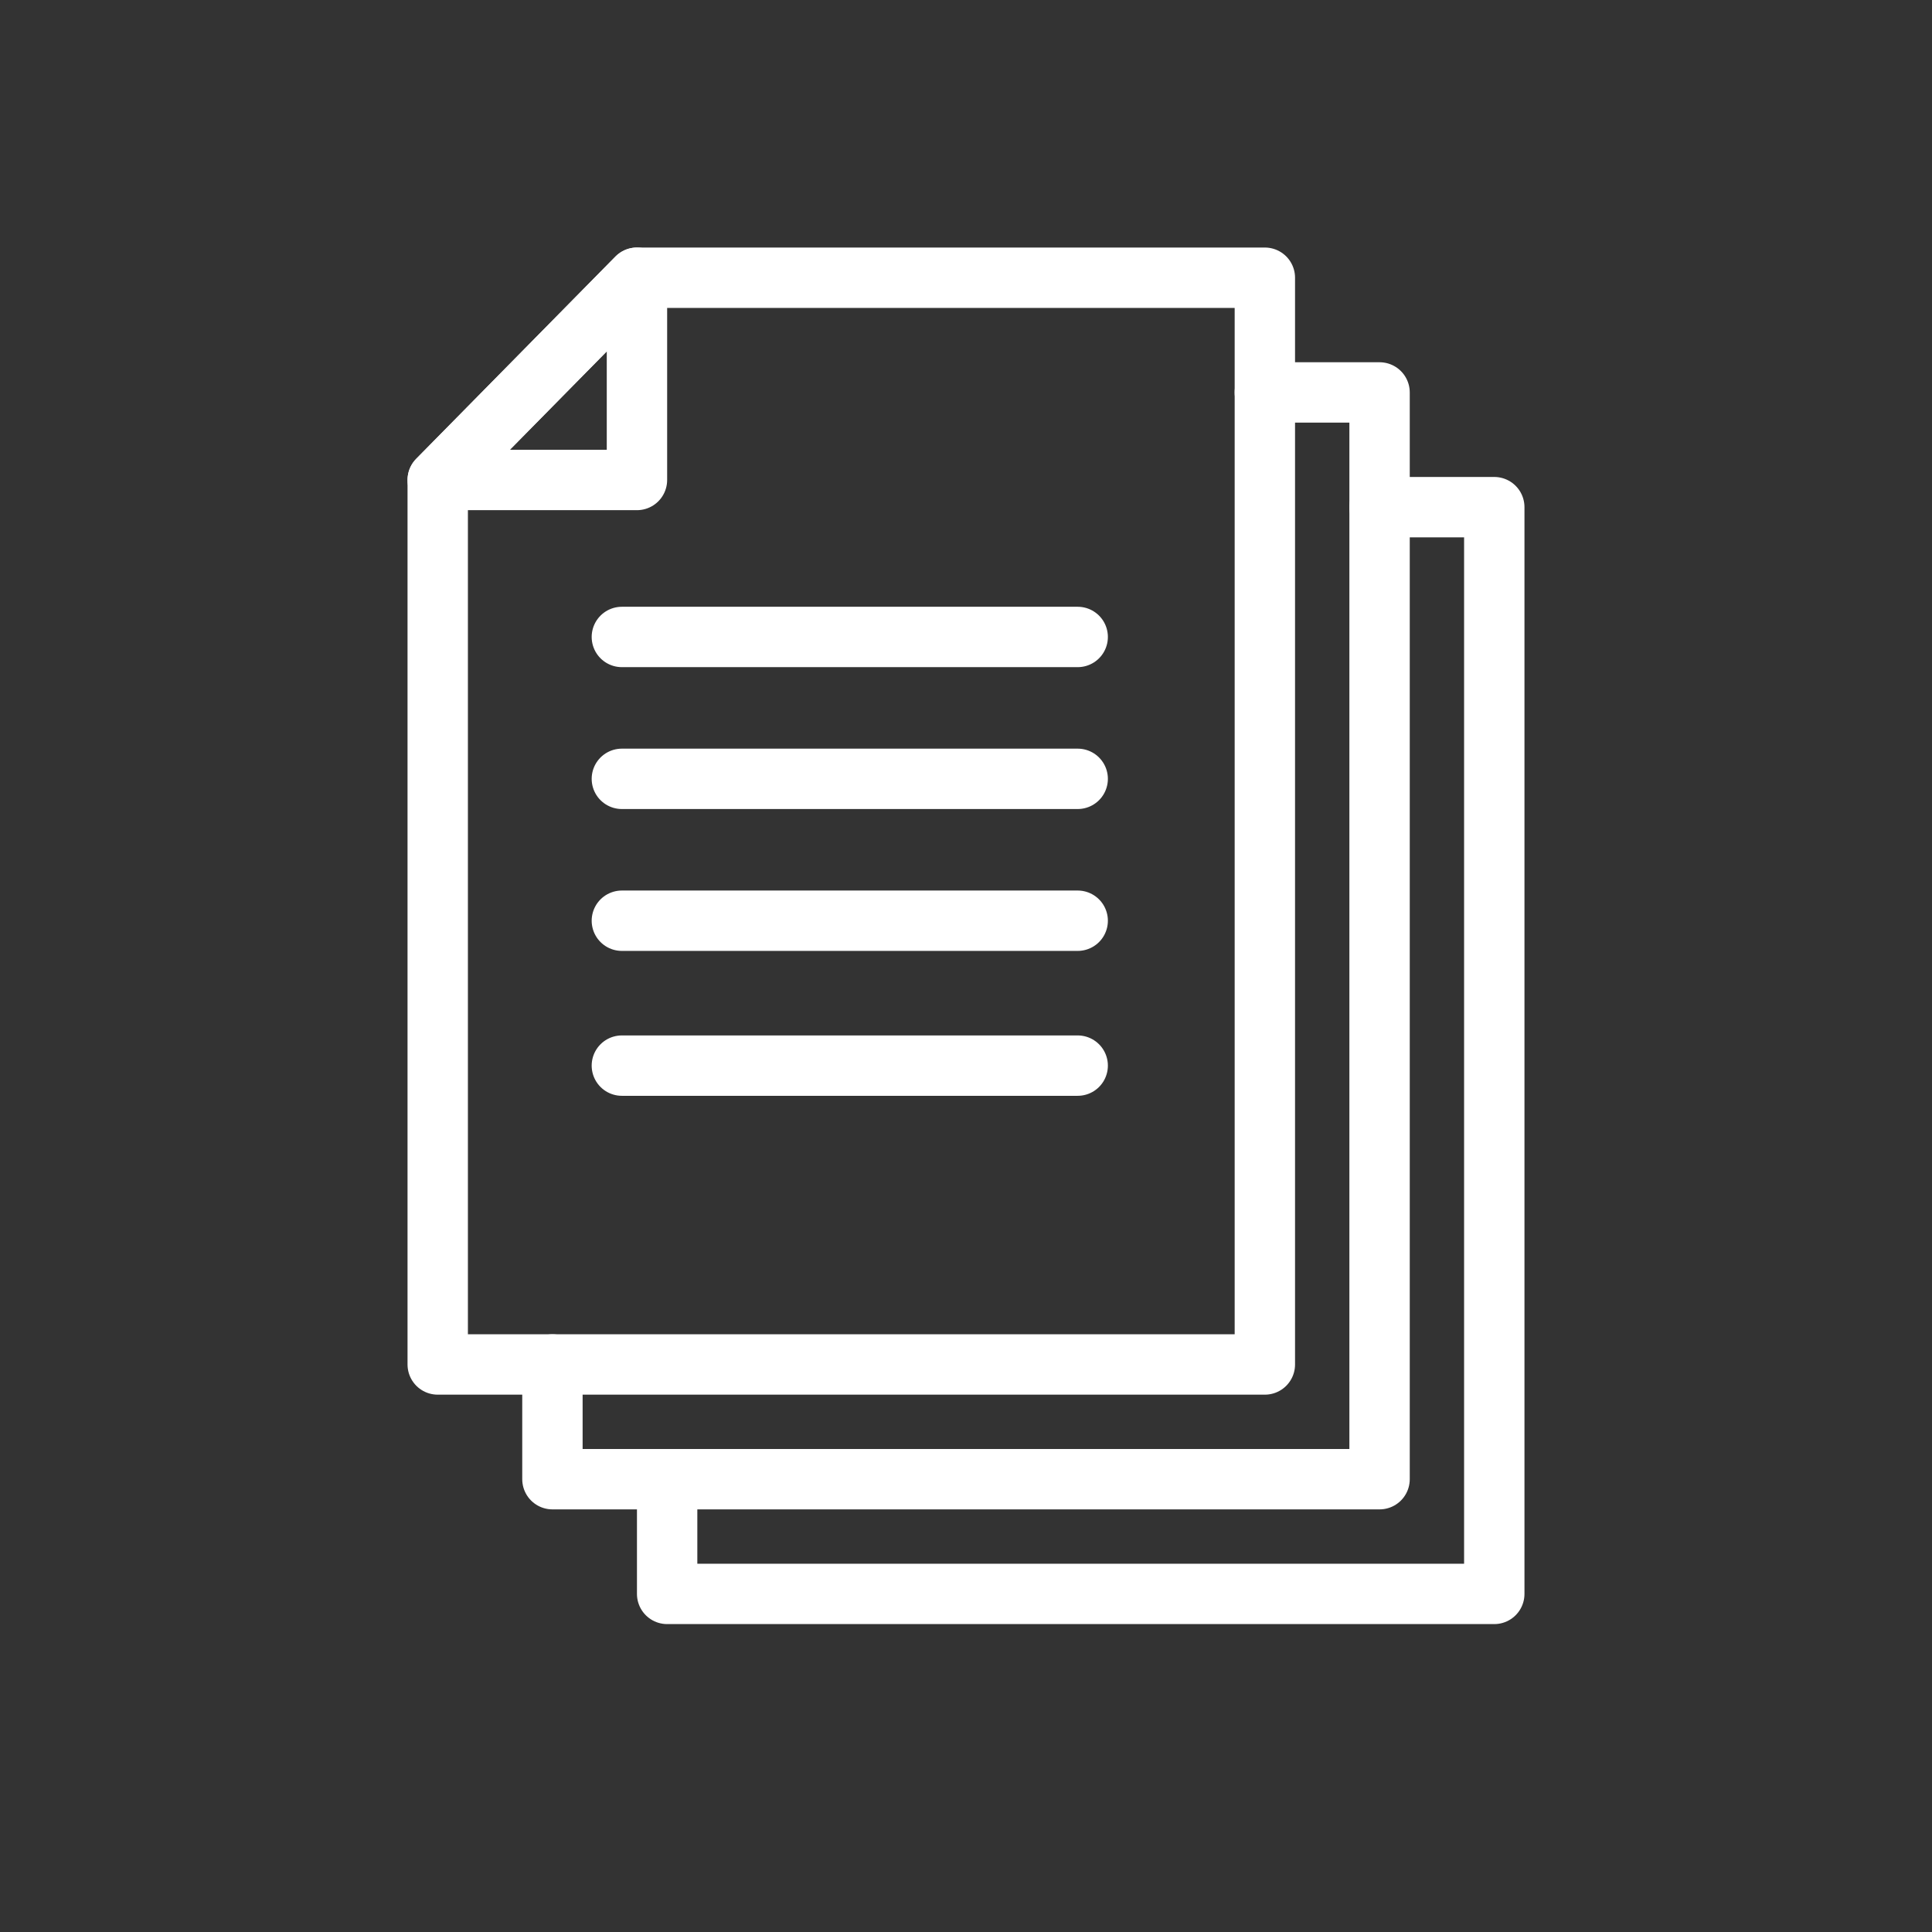
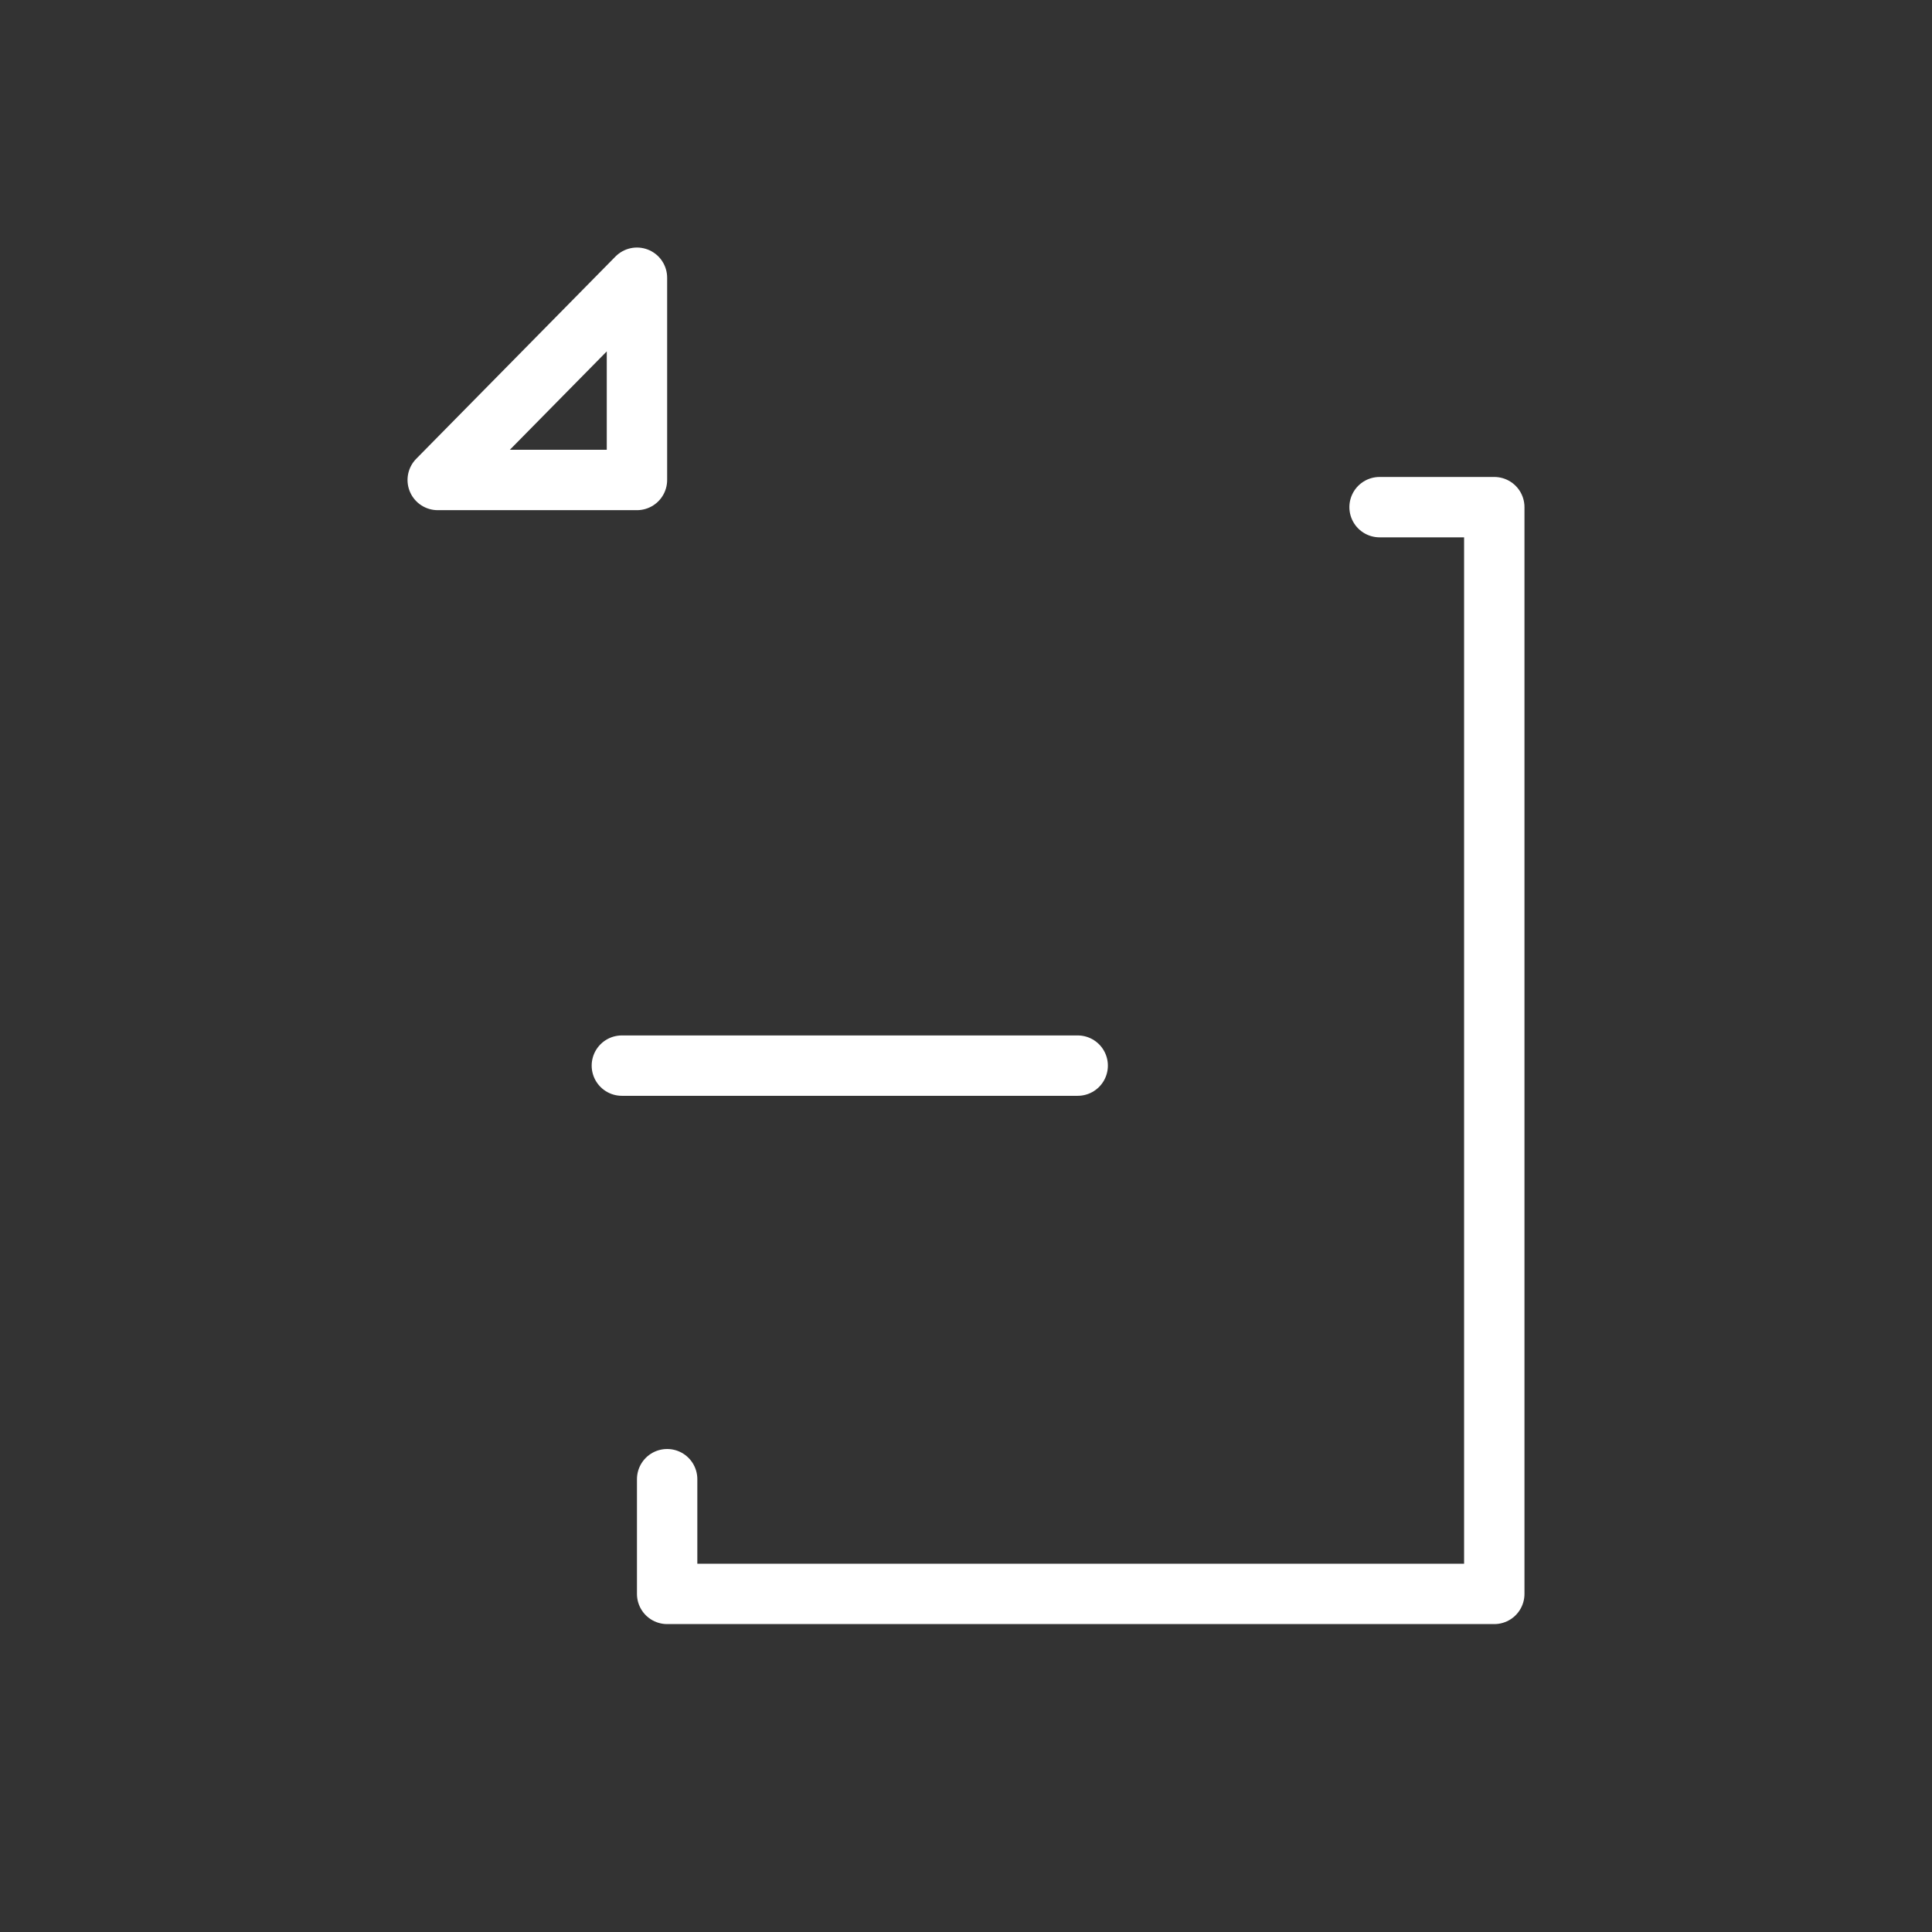
<svg xmlns="http://www.w3.org/2000/svg" version="1.1" id="レイヤー_1" x="0px" y="0px" viewBox="0 0 64 64" style="enable-background:new 0 0 64 64;" xml:space="preserve">
  <rect x="0" y="0" width="64" height="64" fill="#333333" stroke="none" />
  <style type="text/css">
	.st0{fill:none;stroke:#FFFFFF;stroke-width:2;stroke-linecap:round;stroke-miterlimit:10;}
	.st1{fill:none;stroke:#FFFFFF;stroke-width:2;stroke-linecap:round;stroke-linejoin:round;stroke-miterlimit:10;}
</style>
-   <line class="st0" x1="20.6" y1="21.1" x2="35.7" y2="21.1" />
-   <line class="st0" x1="20.6" y1="25.8" x2="35.7" y2="25.8" />
-   <line class="st0" x1="20.6" y1="30.5" x2="35.7" y2="30.5" />
  <line class="st0" x1="20.6" y1="35.3" x2="35.7" y2="35.3" />
-   <polygon class="st1" points="14.5,45.2 41.9,45.2 41.9,9.2 21.1,9.2 14.5,15.9 " />
-   <polyline class="st1" points="18.3,45.2 18.3,49 45.7,49 45.7,13 41.9,13 " />
  <polyline class="st1" points="22.1,49 22.1,52.8 49.5,52.8 49.5,16.8 45.7,16.8 " />
  <polygon class="st1" points="14.5,15.9 21.1,15.9 21.1,9.2 " />
</svg>